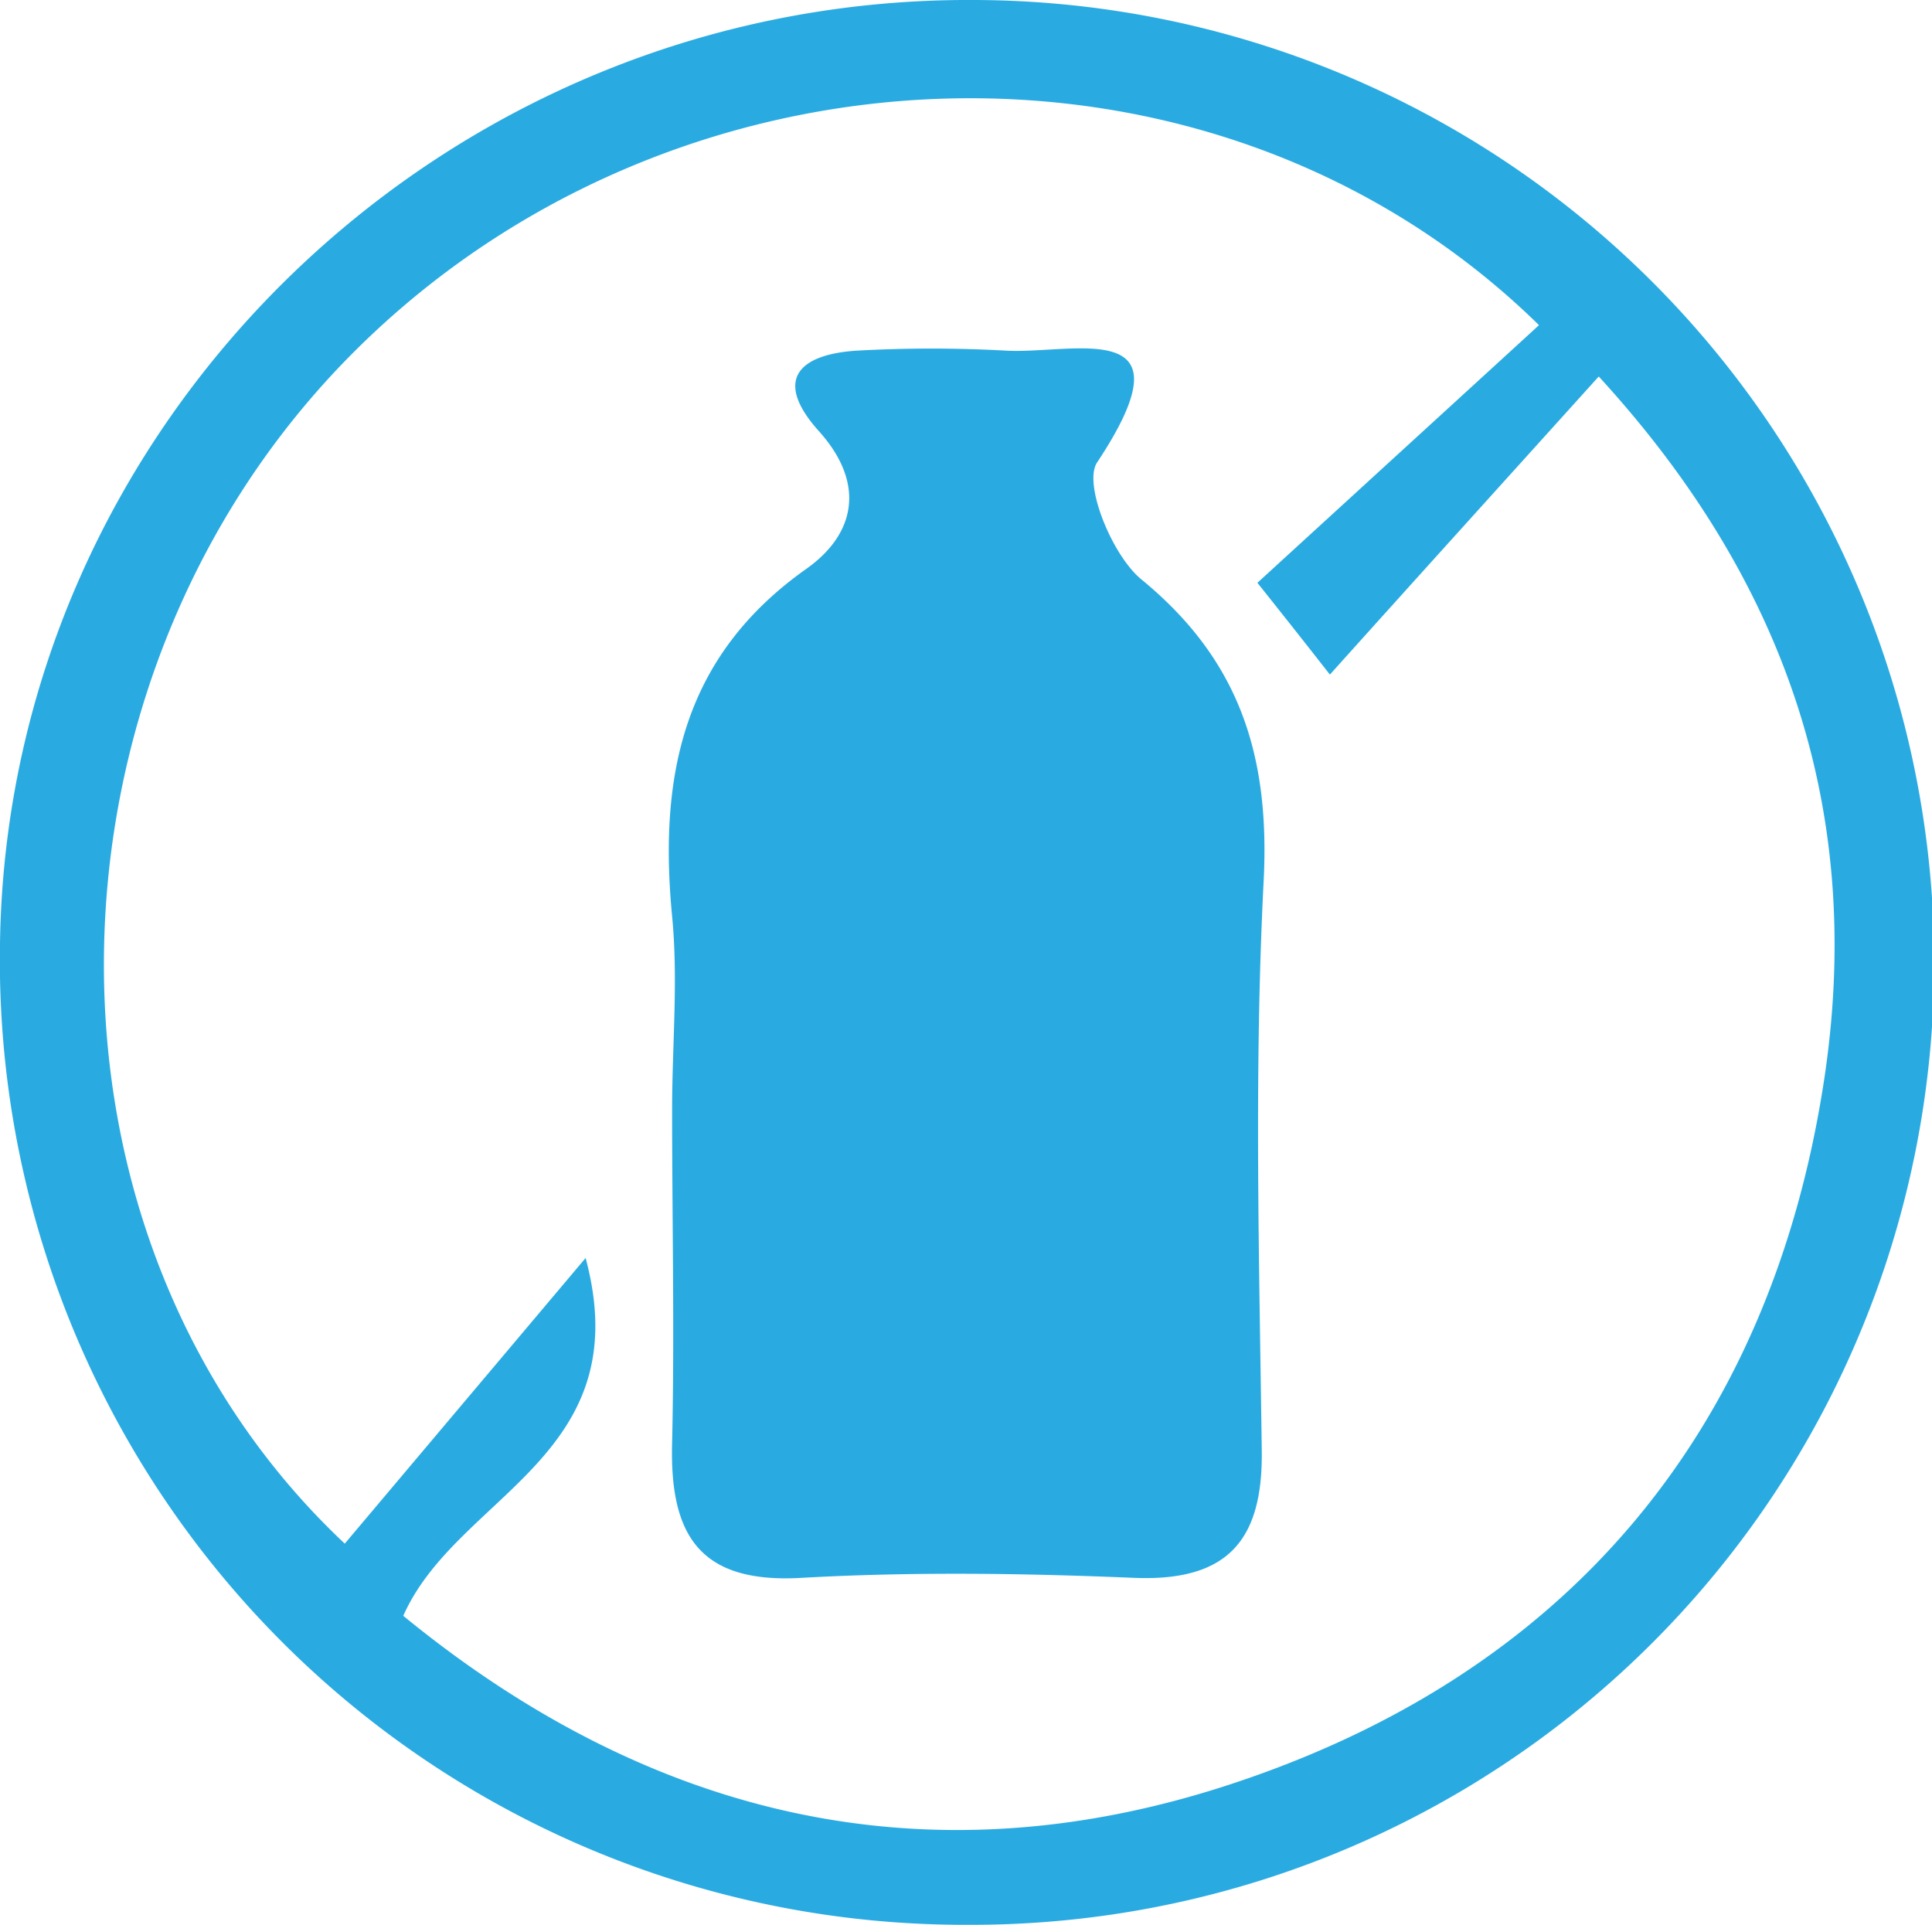
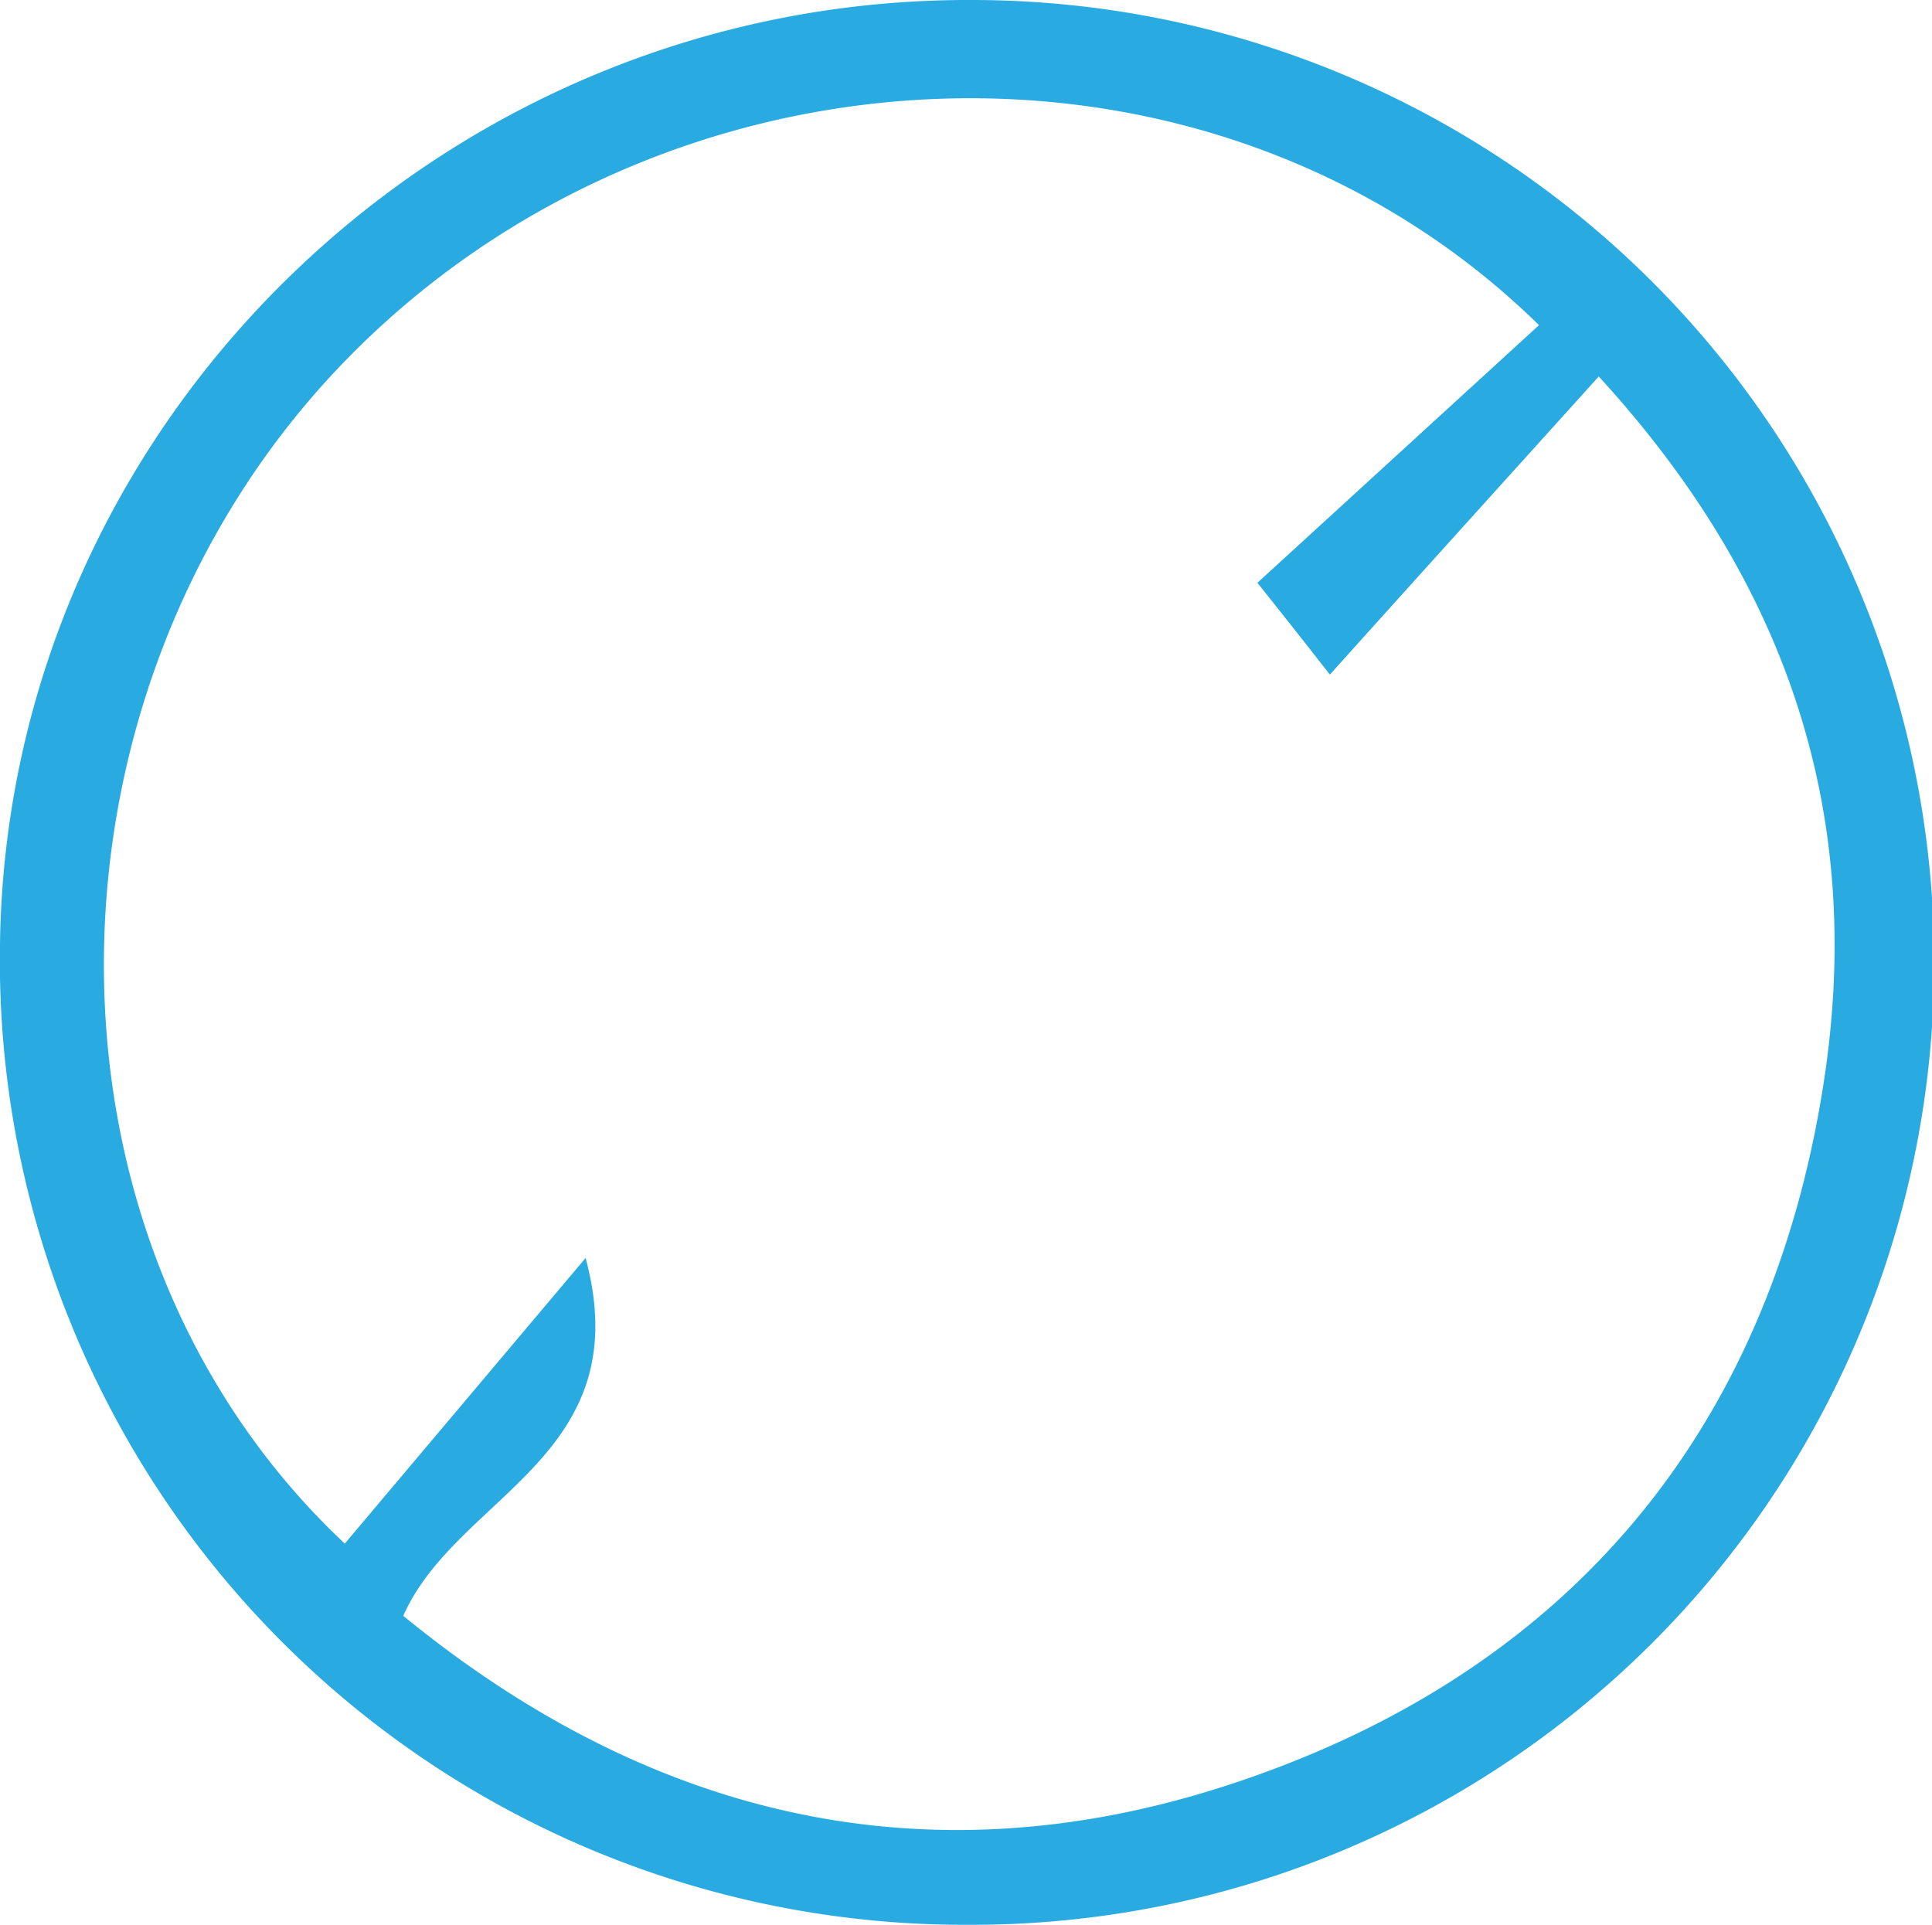
<svg xmlns="http://www.w3.org/2000/svg" viewBox="0 0 62.09 61.86">
  <title>lactose-free</title>
  <g id="Layer_2" data-name="Layer 2">
    <g id="Layer_1-2" data-name="Layer 1">
      <path d="M31.13,61.86A31,31,0,0,1,0,30.32C.24,13.52,14.32-.11,31.33,0a30.93,30.93,0,0,1-.2,61.86ZM49.46,10.45C39,.19,21.45.92,11.08,11.61c-10.15,10.46-10.49,28.14,0,38l7.74-9.18c1.72,6.4-4.13,7.6-5.86,11.5,7.83,6.41,16.68,8.6,26.38,5.48,10.93-3.52,17.52-11.31,19.27-22.62,1.28-8.28-.92-15.81-7.23-22.69-3.05,3.38-5.81,6.43-8.64,9.58-.83-1.06-1.39-1.77-2.33-2.95Z" style="fill:#29abe2" />
-       <path d="M36.68,18.62c-.94-.77-1.88-3.08-1.42-3.76,3.14-4.74-.71-3.48-2.91-3.59a43.24,43.24,0,0,0-4.83,0c-1.82.12-2.7.92-1.2,2.59s1.18,3.29-.39,4.41c-4,2.82-4.76,6.69-4.33,11.18.2,2.05,0,4.14,0,6.21h0c0,3.57.08,7.14,0,10.7-.08,2.94.85,4.54,4.15,4.35,3.56-.2,7.14-.15,10.7,0,3,.12,4.14-1.2,4.1-4.09-.08-6.1-.25-12.21.06-18.29C40.82,24.27,39.83,21.2,36.68,18.62Z" style="fill:#29abe2" />
    </g>
  </g>
</svg>